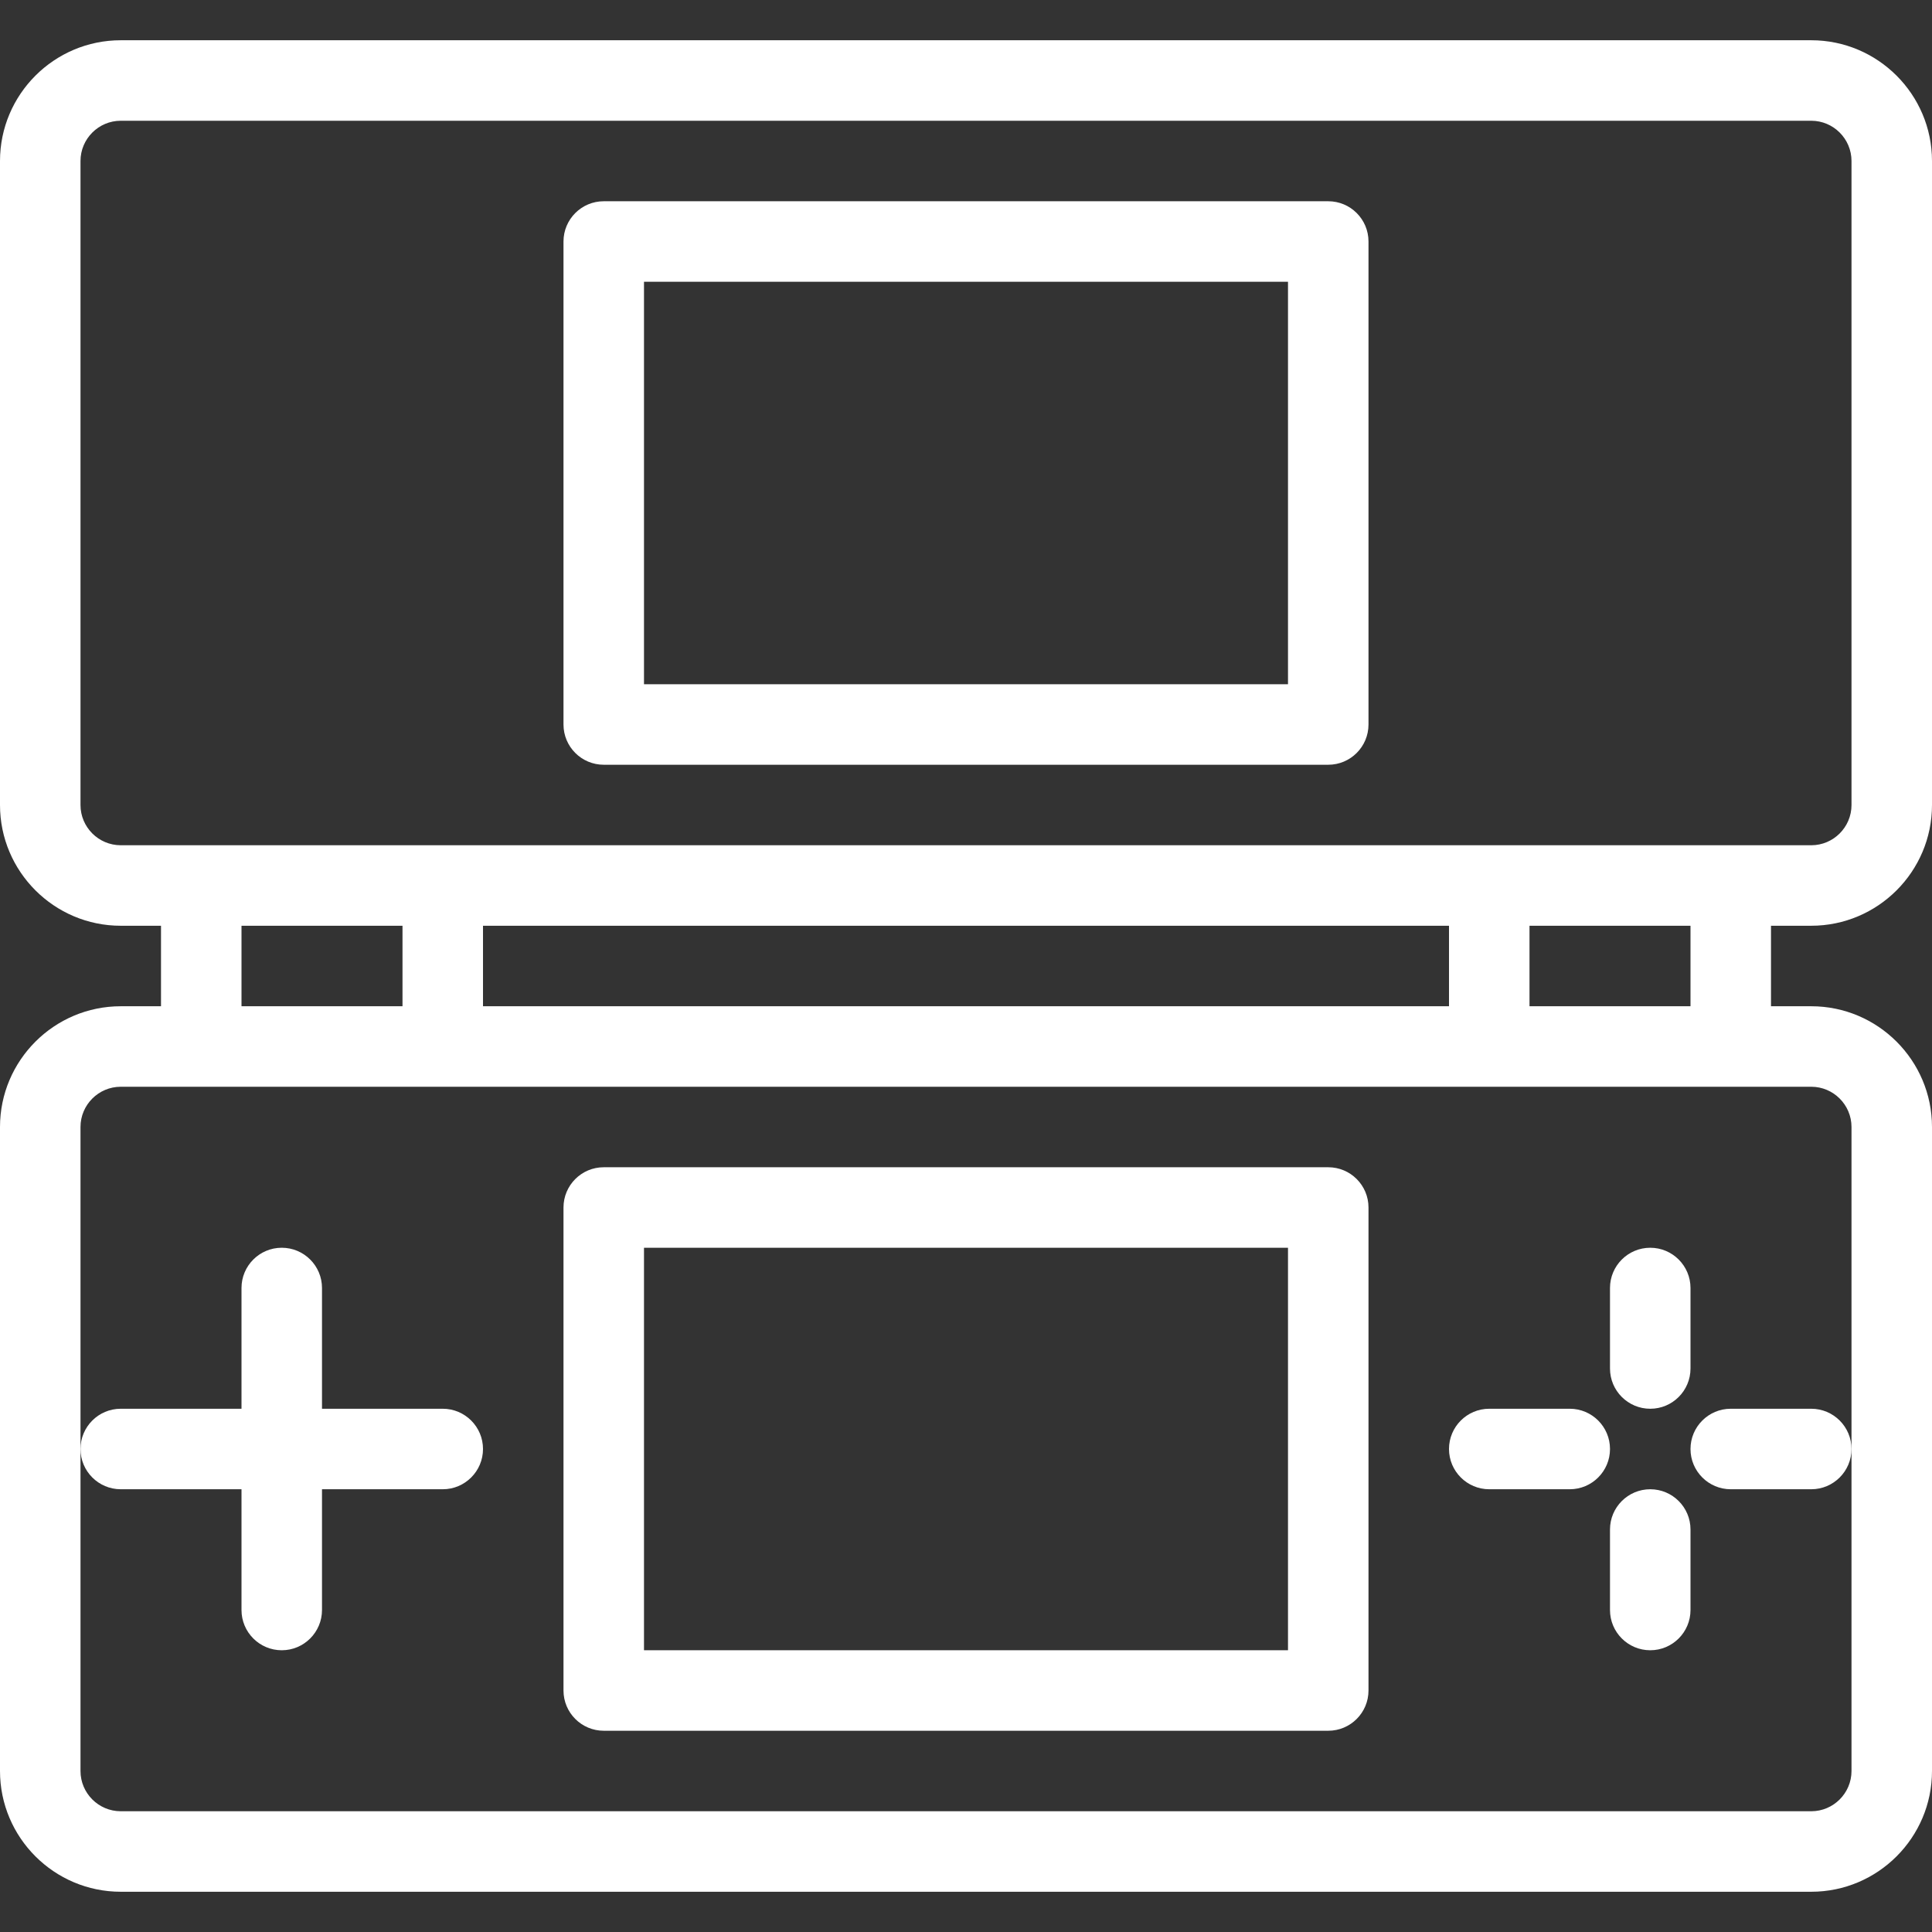
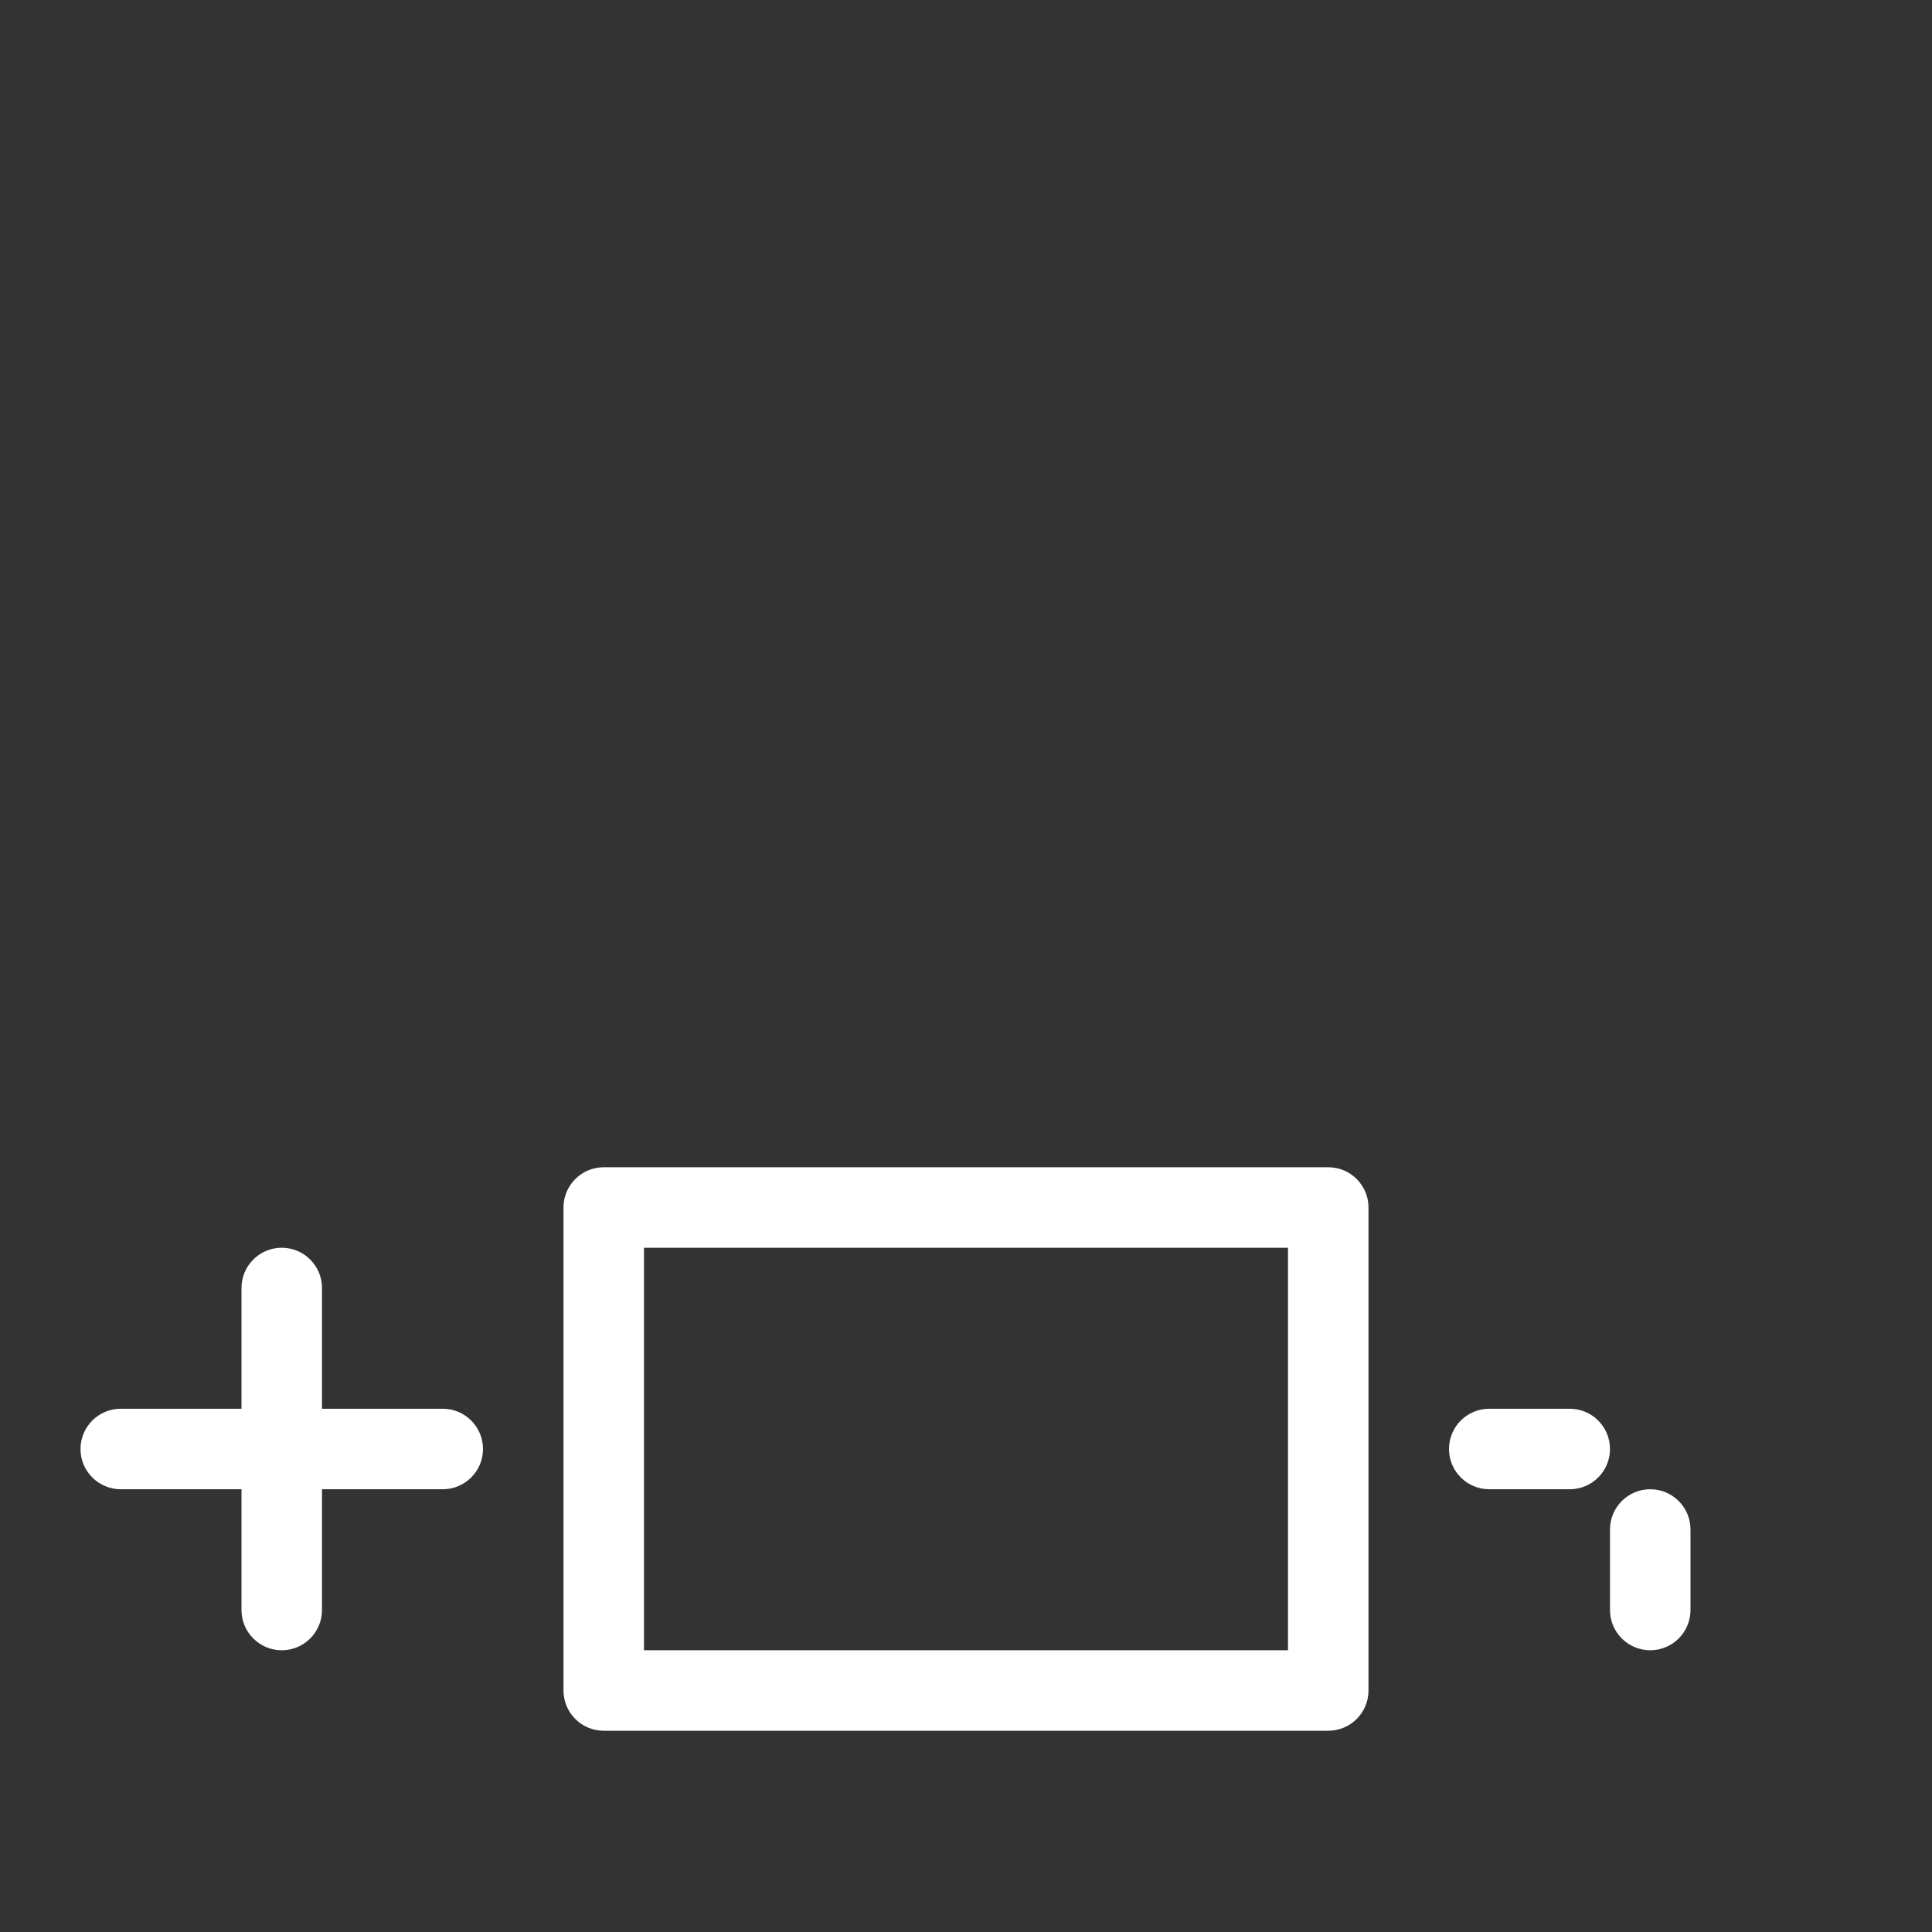
<svg xmlns="http://www.w3.org/2000/svg" width="512" height="512" viewBox="0 0 512 512" fill="none">
  <rect x="0" y="0" width="512" height="512" fill="#333333" stroke="none" />
-   <path d="M480 245.333C497.643 245.333 512 230.976 512 213.333V42.667C512 25.024 497.643 10.667 480 10.667H32C14.357 10.667 0 25.024 0 42.667V213.334C0 230.977 14.357 245.334 32 245.334H42.667V266.667H32C14.357 266.667 0 281.024 0 298.667V469.334C0 486.977 14.357 501.334 32 501.334H480C497.643 501.334 512 486.977 512 469.334V298.667C512 281.024 497.643 266.667 480 266.667H469.333V245.334H480V245.333ZM480 288C485.867 288 490.667 292.779 490.667 298.667V384V469.333C490.667 475.221 485.867 480 480 480H32C26.133 480 21.333 475.221 21.333 469.333V384V298.667C21.333 292.779 26.133 288 32 288H53.333H117.333H394.666H458.666H480ZM64 266.667V245.334H106.667V266.667H64ZM128 266.667V245.334H384V266.667H128ZM405.333 266.667V245.334H448V266.667H405.333ZM458.667 224H394.667H117.333H53.333H32C26.133 224 21.333 219.221 21.333 213.333V42.667C21.333 36.779 26.133 32 32 32H480C485.867 32 490.667 36.779 490.667 42.667V213.334C490.667 219.222 485.867 224.001 480 224.001H458.667V224Z" fill="white" />
-   <path d="M351.999 53.333H159.999C154.111 53.333 149.332 58.112 149.332 64V192C149.332 197.888 154.111 202.667 159.999 202.667H351.999C357.887 202.667 362.666 197.888 362.666 192V64C362.666 58.112 357.887 53.333 351.999 53.333ZM341.332 181.333H170.666V74.667H341.333V181.333H341.332Z" fill="white" />
  <path d="M351.999 309.333H159.999C154.111 309.333 149.332 314.112 149.332 320V448C149.332 453.888 154.111 458.667 159.999 458.667H351.999C357.887 458.667 362.666 453.888 362.666 448V320C362.666 314.112 357.887 309.333 351.999 309.333ZM341.332 437.333H170.666V330.667H341.333V437.333H341.332Z" fill="white" />
  <path d="M31.999 394.667H63.999V426.667C63.999 432.555 68.778 437.334 74.666 437.334C80.554 437.334 85.333 432.555 85.333 426.667V394.667H117.333C123.221 394.667 128 389.888 128 384C128 378.112 123.221 373.333 117.333 373.333H85.333V341.333C85.333 335.445 80.554 330.666 74.666 330.666C68.778 330.666 63.999 335.445 63.999 341.333V373.333H31.999C26.111 373.333 21.332 378.112 21.332 384C21.332 389.888 26.111 394.667 31.999 394.667Z" fill="white" />
-   <path d="M437.333 330.667C431.445 330.667 426.666 335.446 426.666 341.334V362.667C426.666 368.555 431.445 373.334 437.333 373.334C443.221 373.334 448 368.555 448 362.667V341.334C448 335.445 443.221 330.667 437.333 330.667Z" fill="white" />
  <path d="M437.333 394.667C431.445 394.667 426.666 399.446 426.666 405.334V426.667C426.666 432.555 431.445 437.334 437.333 437.334C443.221 437.334 448 432.555 448 426.667V405.334C448 399.445 443.221 394.667 437.333 394.667Z" fill="white" />
-   <path d="M480 373.333H458.667C452.779 373.333 448 378.112 448 384C448 389.888 452.779 394.667 458.667 394.667H480C485.888 394.667 490.667 389.888 490.667 384C490.667 378.112 485.888 373.333 480 373.333Z" fill="white" />
  <path d="M416 373.333H394.667C388.779 373.333 384 378.112 384 384C384 389.888 388.779 394.667 394.667 394.667H416C421.888 394.667 426.667 389.888 426.667 384C426.667 378.112 421.888 373.333 416 373.333Z" fill="white" />
</svg>